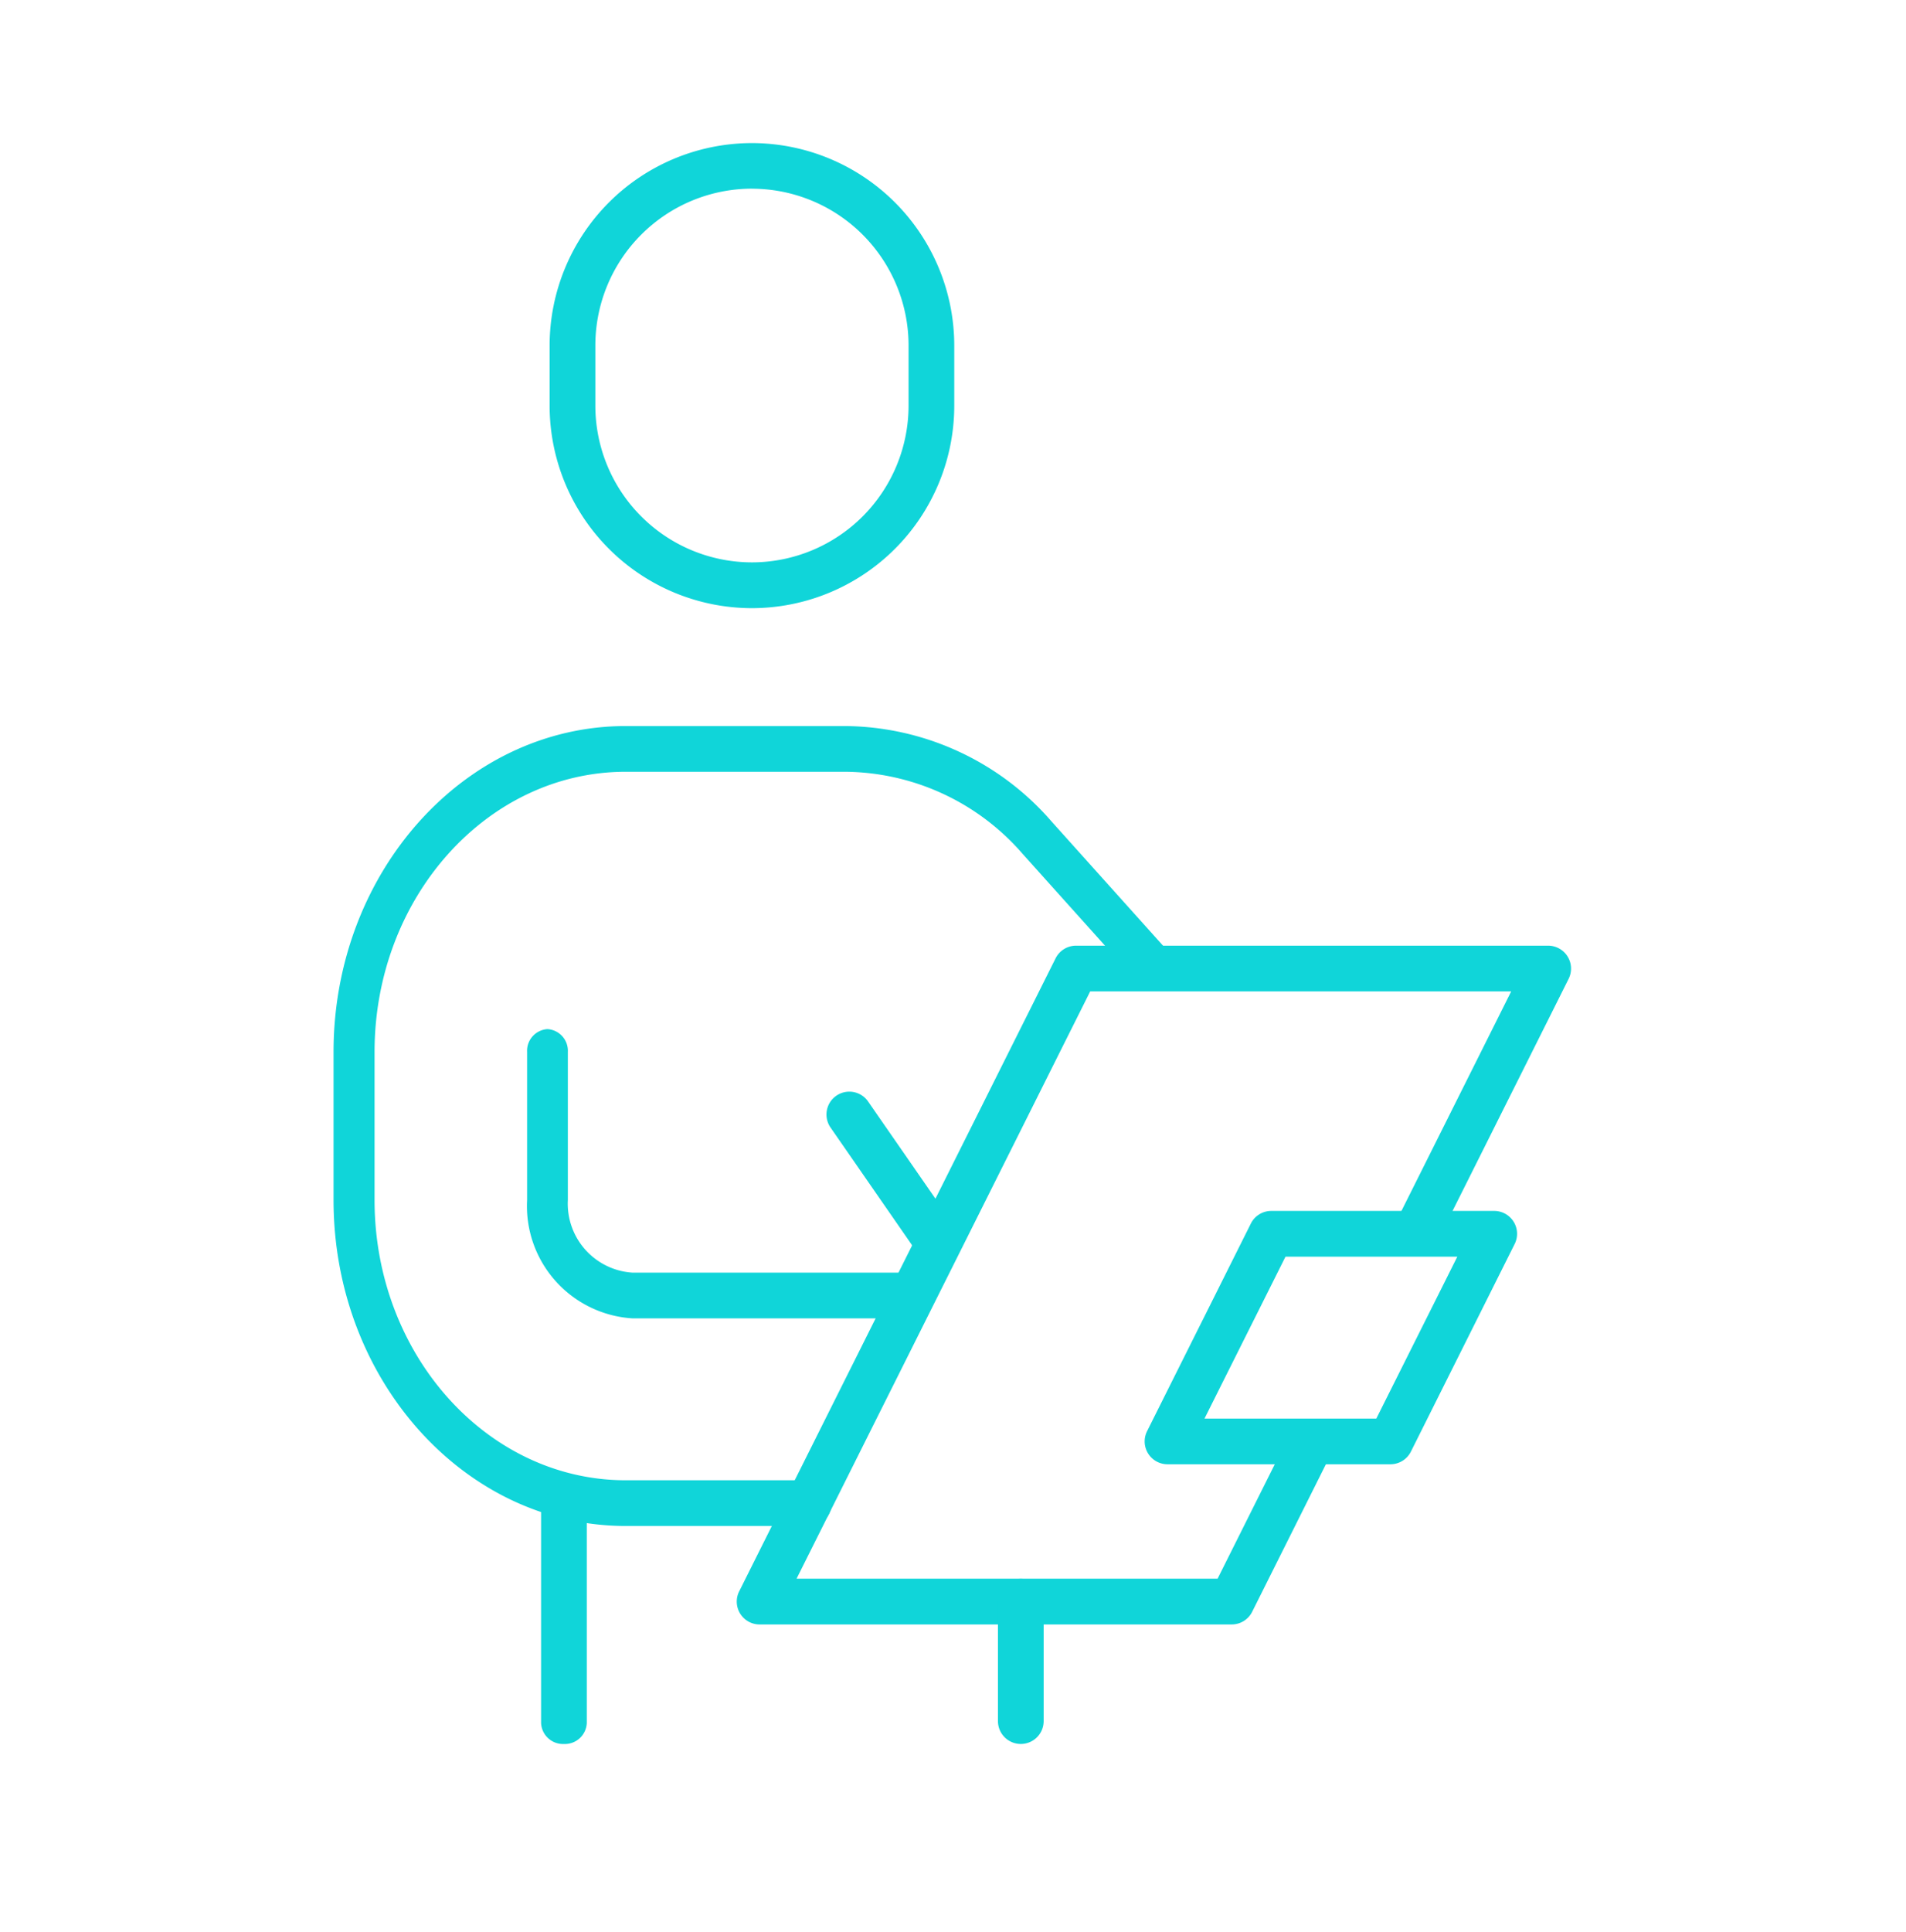
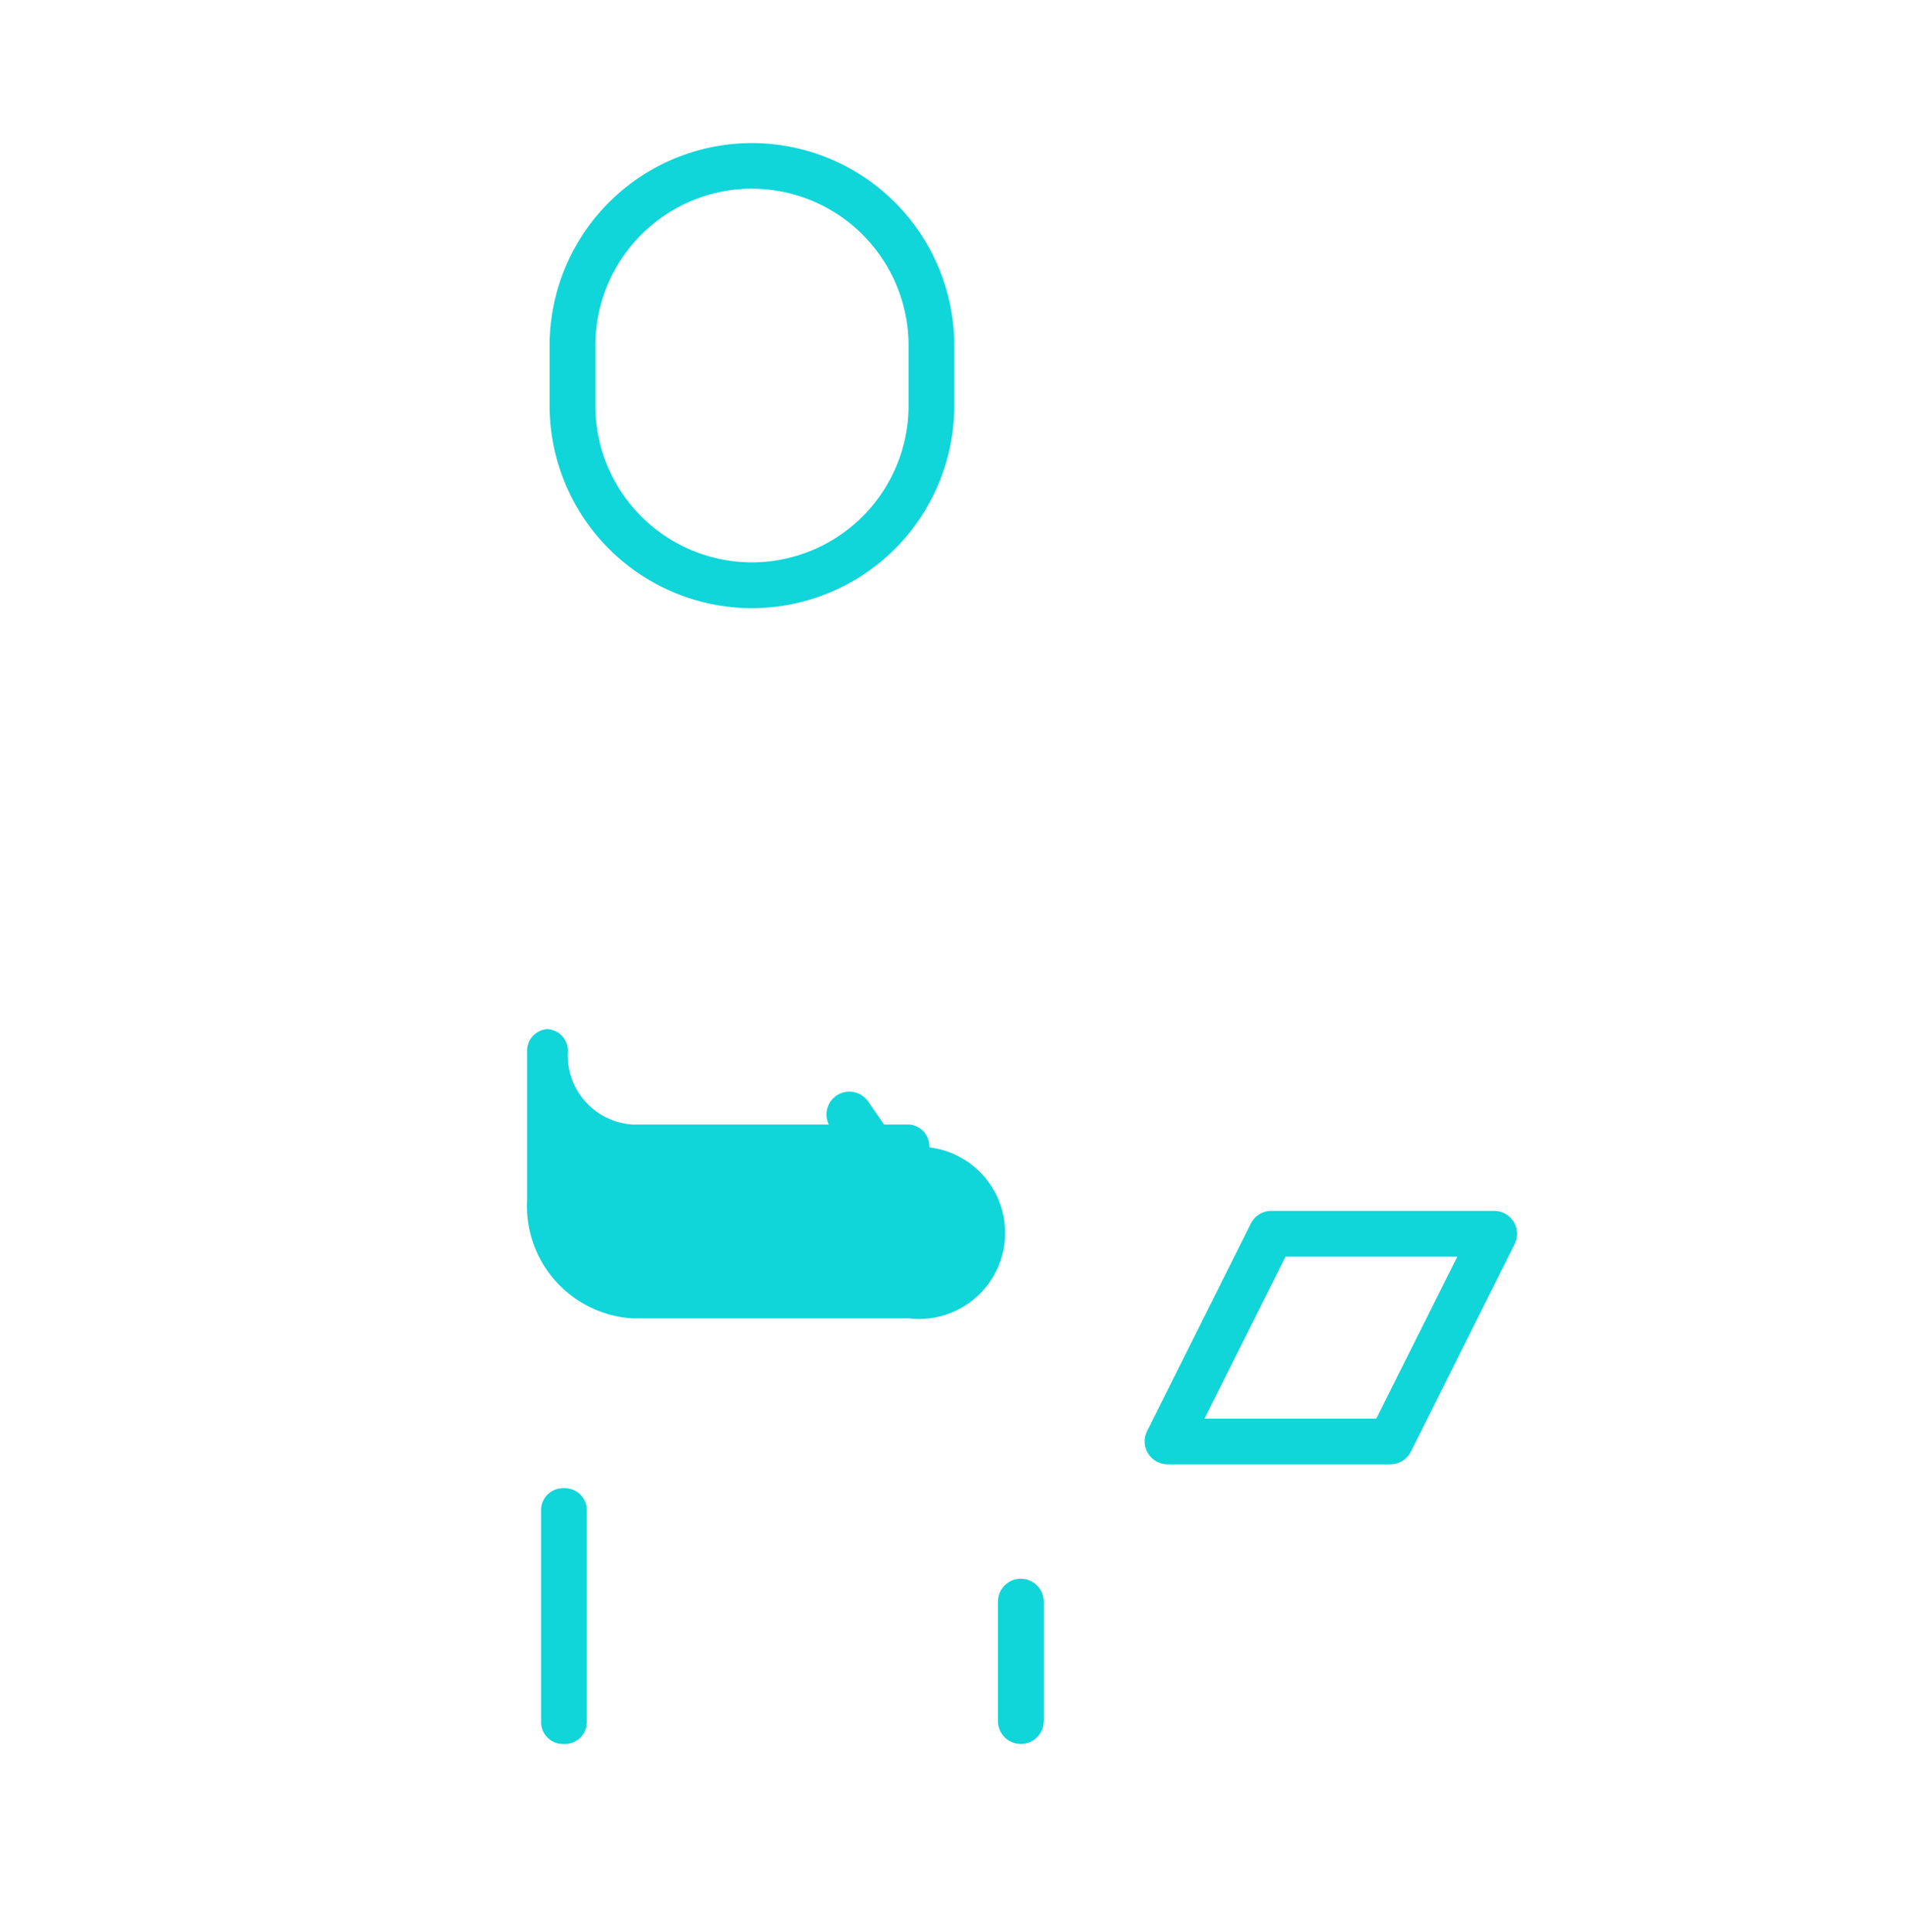
<svg xmlns="http://www.w3.org/2000/svg" width="80" height="81.066" viewBox="0 0 80 81.066">
  <g id="Improved_Customer_" data-name="Improved Customer " transform="translate(-612 -302)">
    <path id="Path_3431" data-name="Path 3431" d="M0,0H80V80H0Z" transform="translate(612 302)" fill="#f4fdfd" opacity="0" />
    <g id="Group_791" data-name="Group 791" transform="translate(-247.625 479.795)">
      <g id="Group_783" data-name="Group 783" transform="translate(873.625 -147.333)">
-         <path id="Path_3432" data-name="Path 3432" d="M893.66-112.32h-7.77c-6.763,0-12.265-6.134-12.265-13.673v-6.215c0-7.539,5.5-13.673,12.265-13.673h9.2a11.587,11.587,0,0,1,8.673,4.005l4.8,5.346a1.038,1.038,0,0,1,0,1.356.8.8,0,0,1-1.217,0l-4.8-5.346a9.958,9.958,0,0,0-7.456-3.443h-9.2c-5.815,0-10.544,5.274-10.544,11.755v6.215c0,6.482,4.73,11.755,10.544,11.755h7.77a.914.914,0,0,1,.86.959A.914.914,0,0,1,893.66-112.32Z" transform="translate(-873.625 145.88)" fill="#10d5d9" />
-       </g>
+         </g>
      <g id="Group_784" data-name="Group 784" transform="translate(881.748 -134.619)">
-         <path id="Path_3433" data-name="Path 3433" d="M898.876-120.275h-11.6a4.721,4.721,0,0,1-4.422-4.962v-6.215a.911.911,0,0,1,.855-.958.911.911,0,0,1,.855.958v6.215a2.9,2.9,0,0,0,2.713,3.044h11.6a.912.912,0,0,1,.855.959A.912.912,0,0,1,898.876-120.275Z" transform="translate(-882.853 132.41)" fill="#10d5d9" />
+         <path id="Path_3433" data-name="Path 3433" d="M898.876-120.275h-11.6a4.721,4.721,0,0,1-4.422-4.962v-6.215a.911.911,0,0,1,.855-.958.911.911,0,0,1,.855.958a2.9,2.9,0,0,0,2.713,3.044h11.6a.912.912,0,0,1,.855.959A.912.912,0,0,1,898.876-120.275Z" transform="translate(-882.853 132.41)" fill="#10d5d9" />
      </g>
      <g id="Group_785" data-name="Group 785" transform="translate(890.548 -138.12)">
-         <path id="Path_3434" data-name="Path 3434" d="M928.955-135.664a.963.963,0,0,0-.816-.455H908.324a.96.96,0,0,0-.858.53l-13.282,26.56a.957.957,0,0,0,.042.933.958.958,0,0,0,.816.455h19.816a.959.959,0,0,0,.857-.53l3.3-6.6c-.2-.013-.395-.025-.592-.03a2.143,2.143,0,0,1-.246,0c-.092,0-.184,0-.276.007-.381.071-.753.173-1.136.232l-2.5,5H896.593L908.917-134.2h17.671l-4.87,9.737.258-.008a4.868,4.868,0,0,1,1.772.237L929-134.73A.961.961,0,0,0,928.955-135.664Z" transform="translate(-894.082 136.119)" fill="#10d5d9" />
-       </g>
+         </g>
      <g id="Group_786" data-name="Group 786" transform="translate(907.67 -126.995)">
        <path id="Path_3435" data-name="Path 3435" d="M922.537-113.7H913.18a.96.96,0,0,1-.816-.455.959.959,0,0,1-.042-.934l4.356-8.71a.957.957,0,0,1,.857-.53h9.357a.958.958,0,0,1,.816.455.957.957,0,0,1,.042.933l-4.355,8.71A.961.961,0,0,1,922.537-113.7Zm-7.805-1.918h7.212l3.4-6.792h-7.212Z" transform="translate(-912.221 124.333)" fill="#10d5d9" />
      </g>
      <g id="Group_787" data-name="Group 787" transform="translate(894.314 -131.995)">
        <path id="Path_3436" data-name="Path 3436" d="M903.022-122.724a.957.957,0,0,1-.789-.412l-3.446-4.972a.959.959,0,0,1,.242-1.334.959.959,0,0,1,1.335.242l3.446,4.972a.959.959,0,0,1-.242,1.334A.96.96,0,0,1,903.022-122.724Z" transform="translate(-898.616 129.613)" fill="#10d5d9" />
      </g>
      <g id="Group_788" data-name="Group 788" transform="translate(882.336 -115.357)">
        <path id="Path_3437" data-name="Path 3437" d="M883.812-102.31a.921.921,0,0,1-.959-.879v-8.972a.922.922,0,0,1,.959-.879.922.922,0,0,1,.959.879v8.972A.921.921,0,0,1,883.812-102.31Z" transform="translate(-882.853 113.04)" fill="#10d5d9" />
      </g>
      <g id="Group_789" data-name="Group 789" transform="translate(901.512 -111.559)">
        <path id="Path_3438" data-name="Path 3438" d="M905.537-101.049a.959.959,0,0,1-.959-.959v-5.014a.958.958,0,0,1,.959-.958.958.958,0,0,1,.959.958v5.014A.959.959,0,0,1,905.537-101.049Z" transform="translate(-904.578 107.98)" fill="#10d5d9" />
      </g>
      <g id="Group_790" data-name="Group 790" transform="translate(882.694 -171.795)">
        <path id="Path_3439" data-name="Path 3439" d="M892.381-152.28a8.5,8.5,0,0,1-8.492-8.492V-163.3a8.5,8.5,0,0,1,8.492-8.492,8.5,8.5,0,0,1,8.492,8.492v2.532A8.5,8.5,0,0,1,892.381-152.28Zm0-17.6a6.582,6.582,0,0,0-6.573,6.574v2.532a6.581,6.581,0,0,0,6.573,6.573,6.581,6.581,0,0,0,6.574-6.573V-163.3A6.582,6.582,0,0,0,892.381-169.878Z" transform="translate(-883.889 171.795)" fill="#10d5d9" />
      </g>
    </g>
  </g>
</svg>